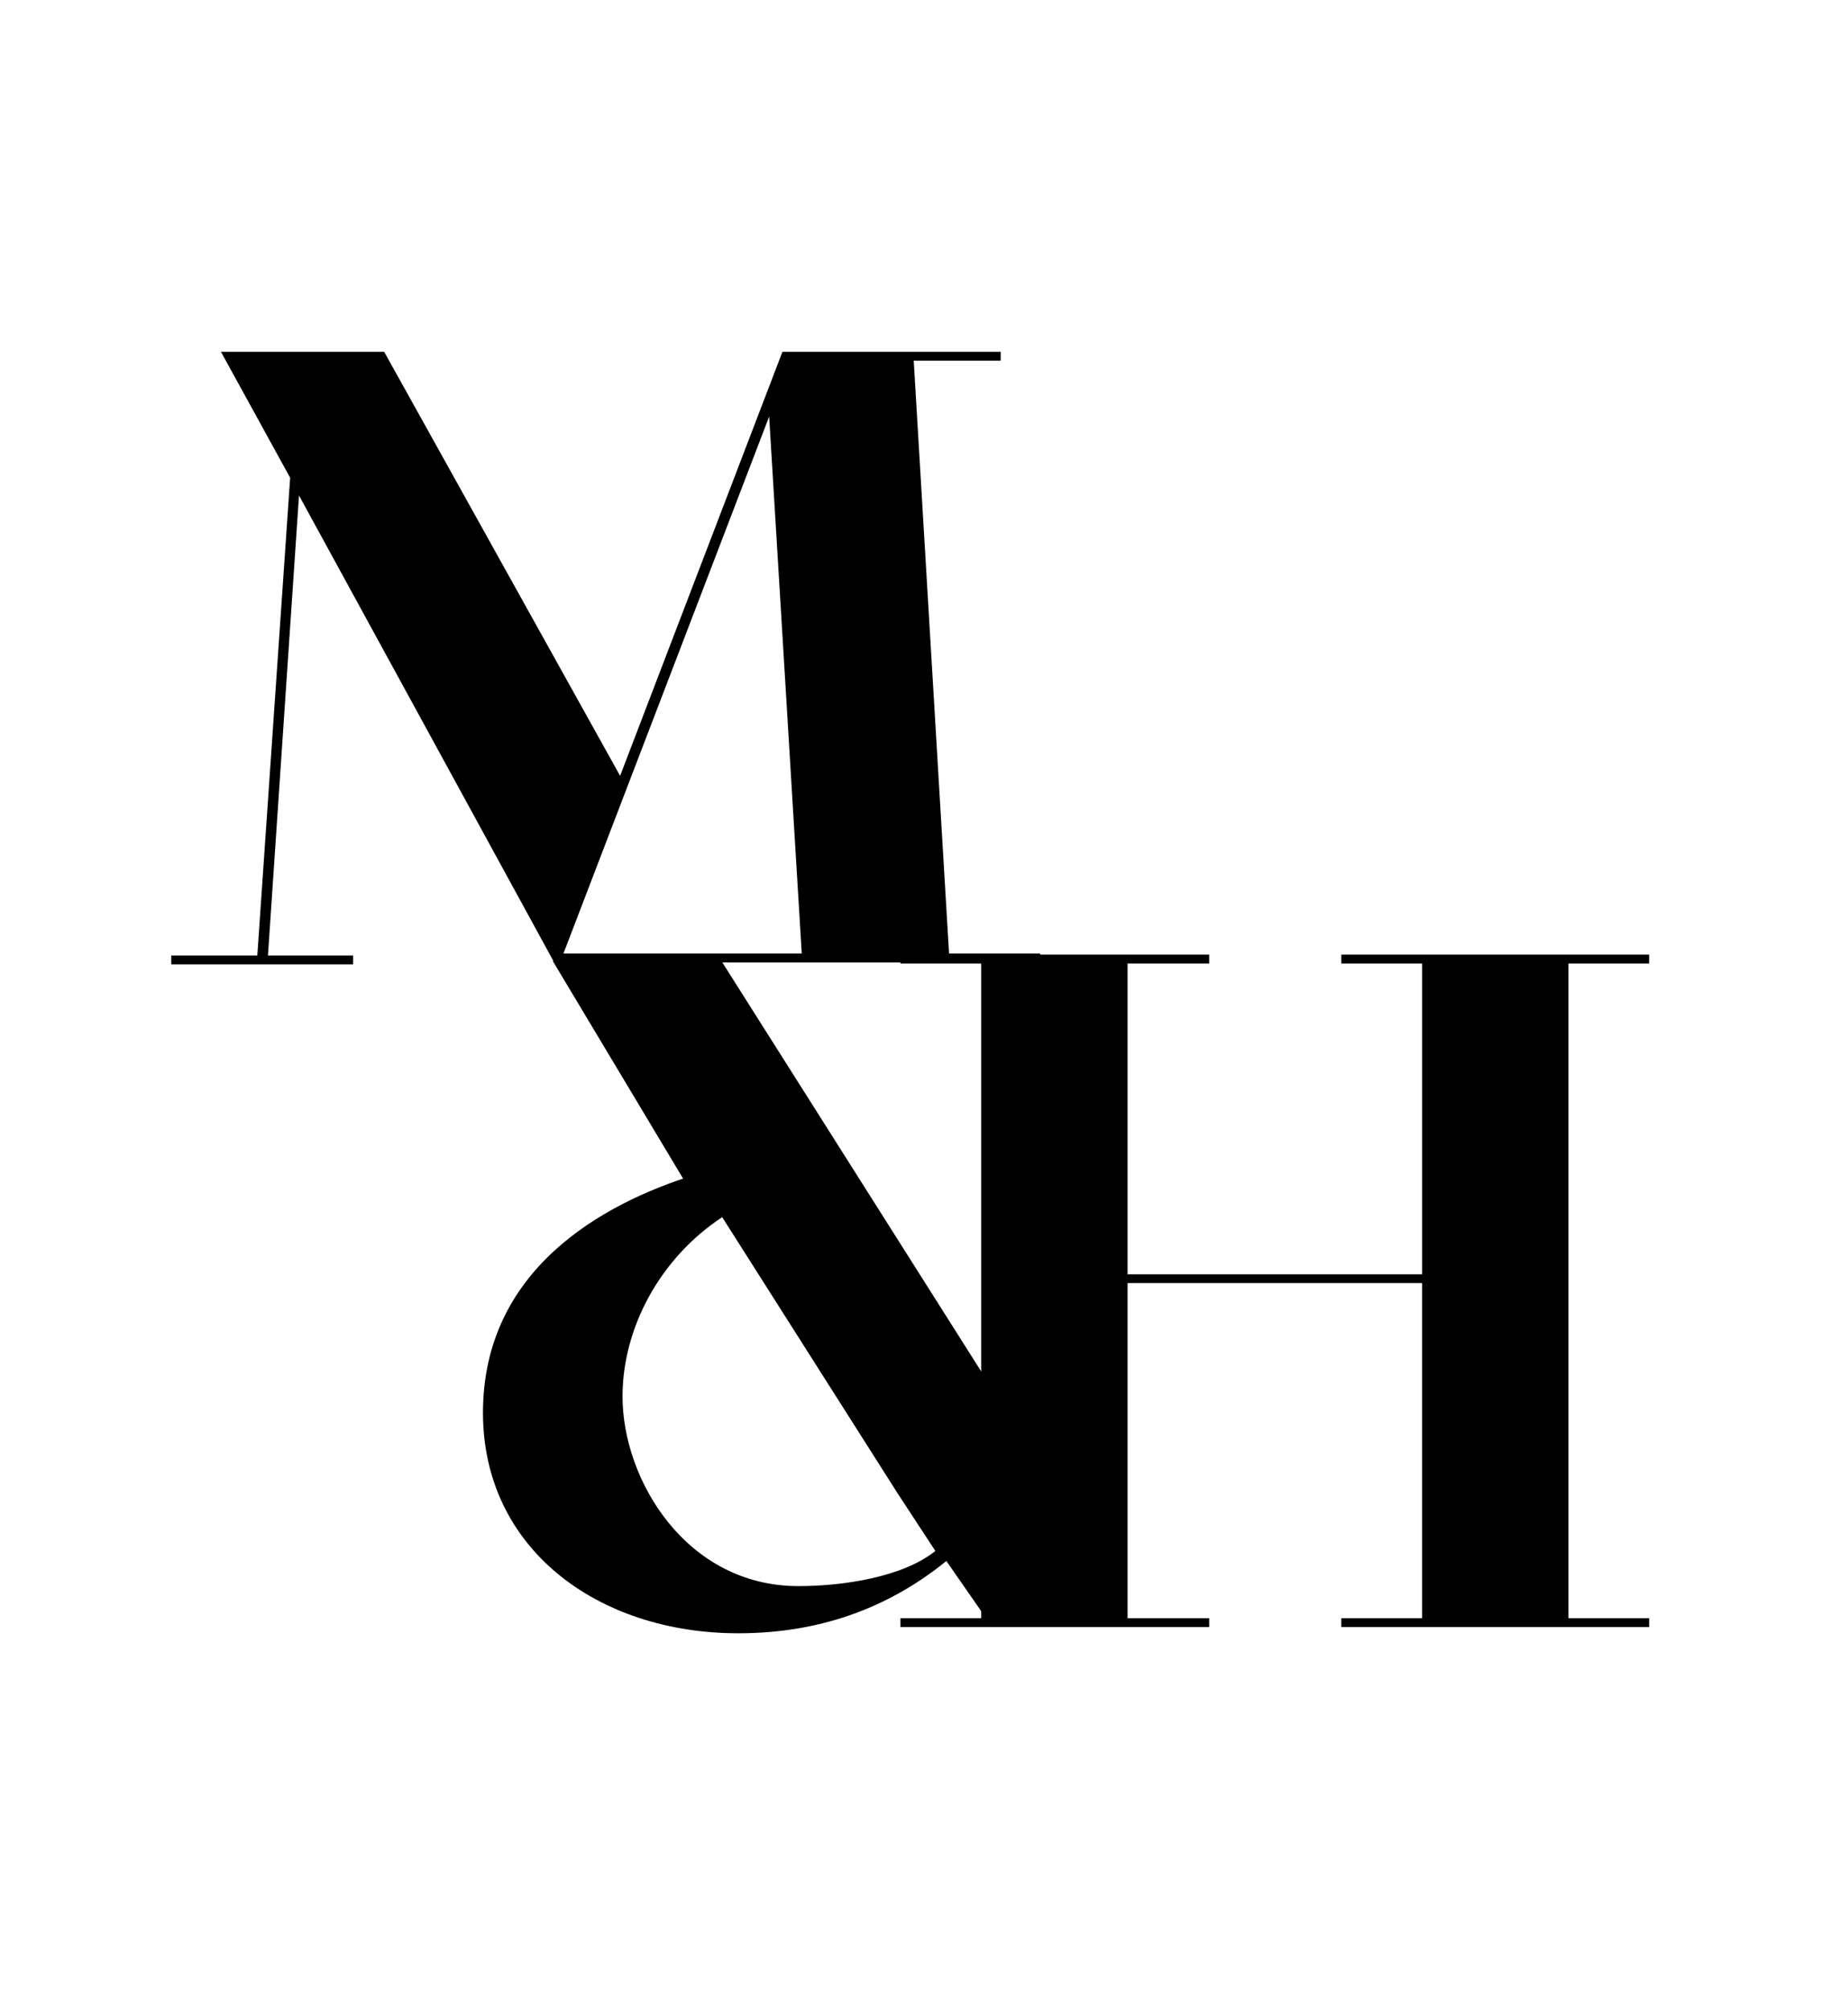
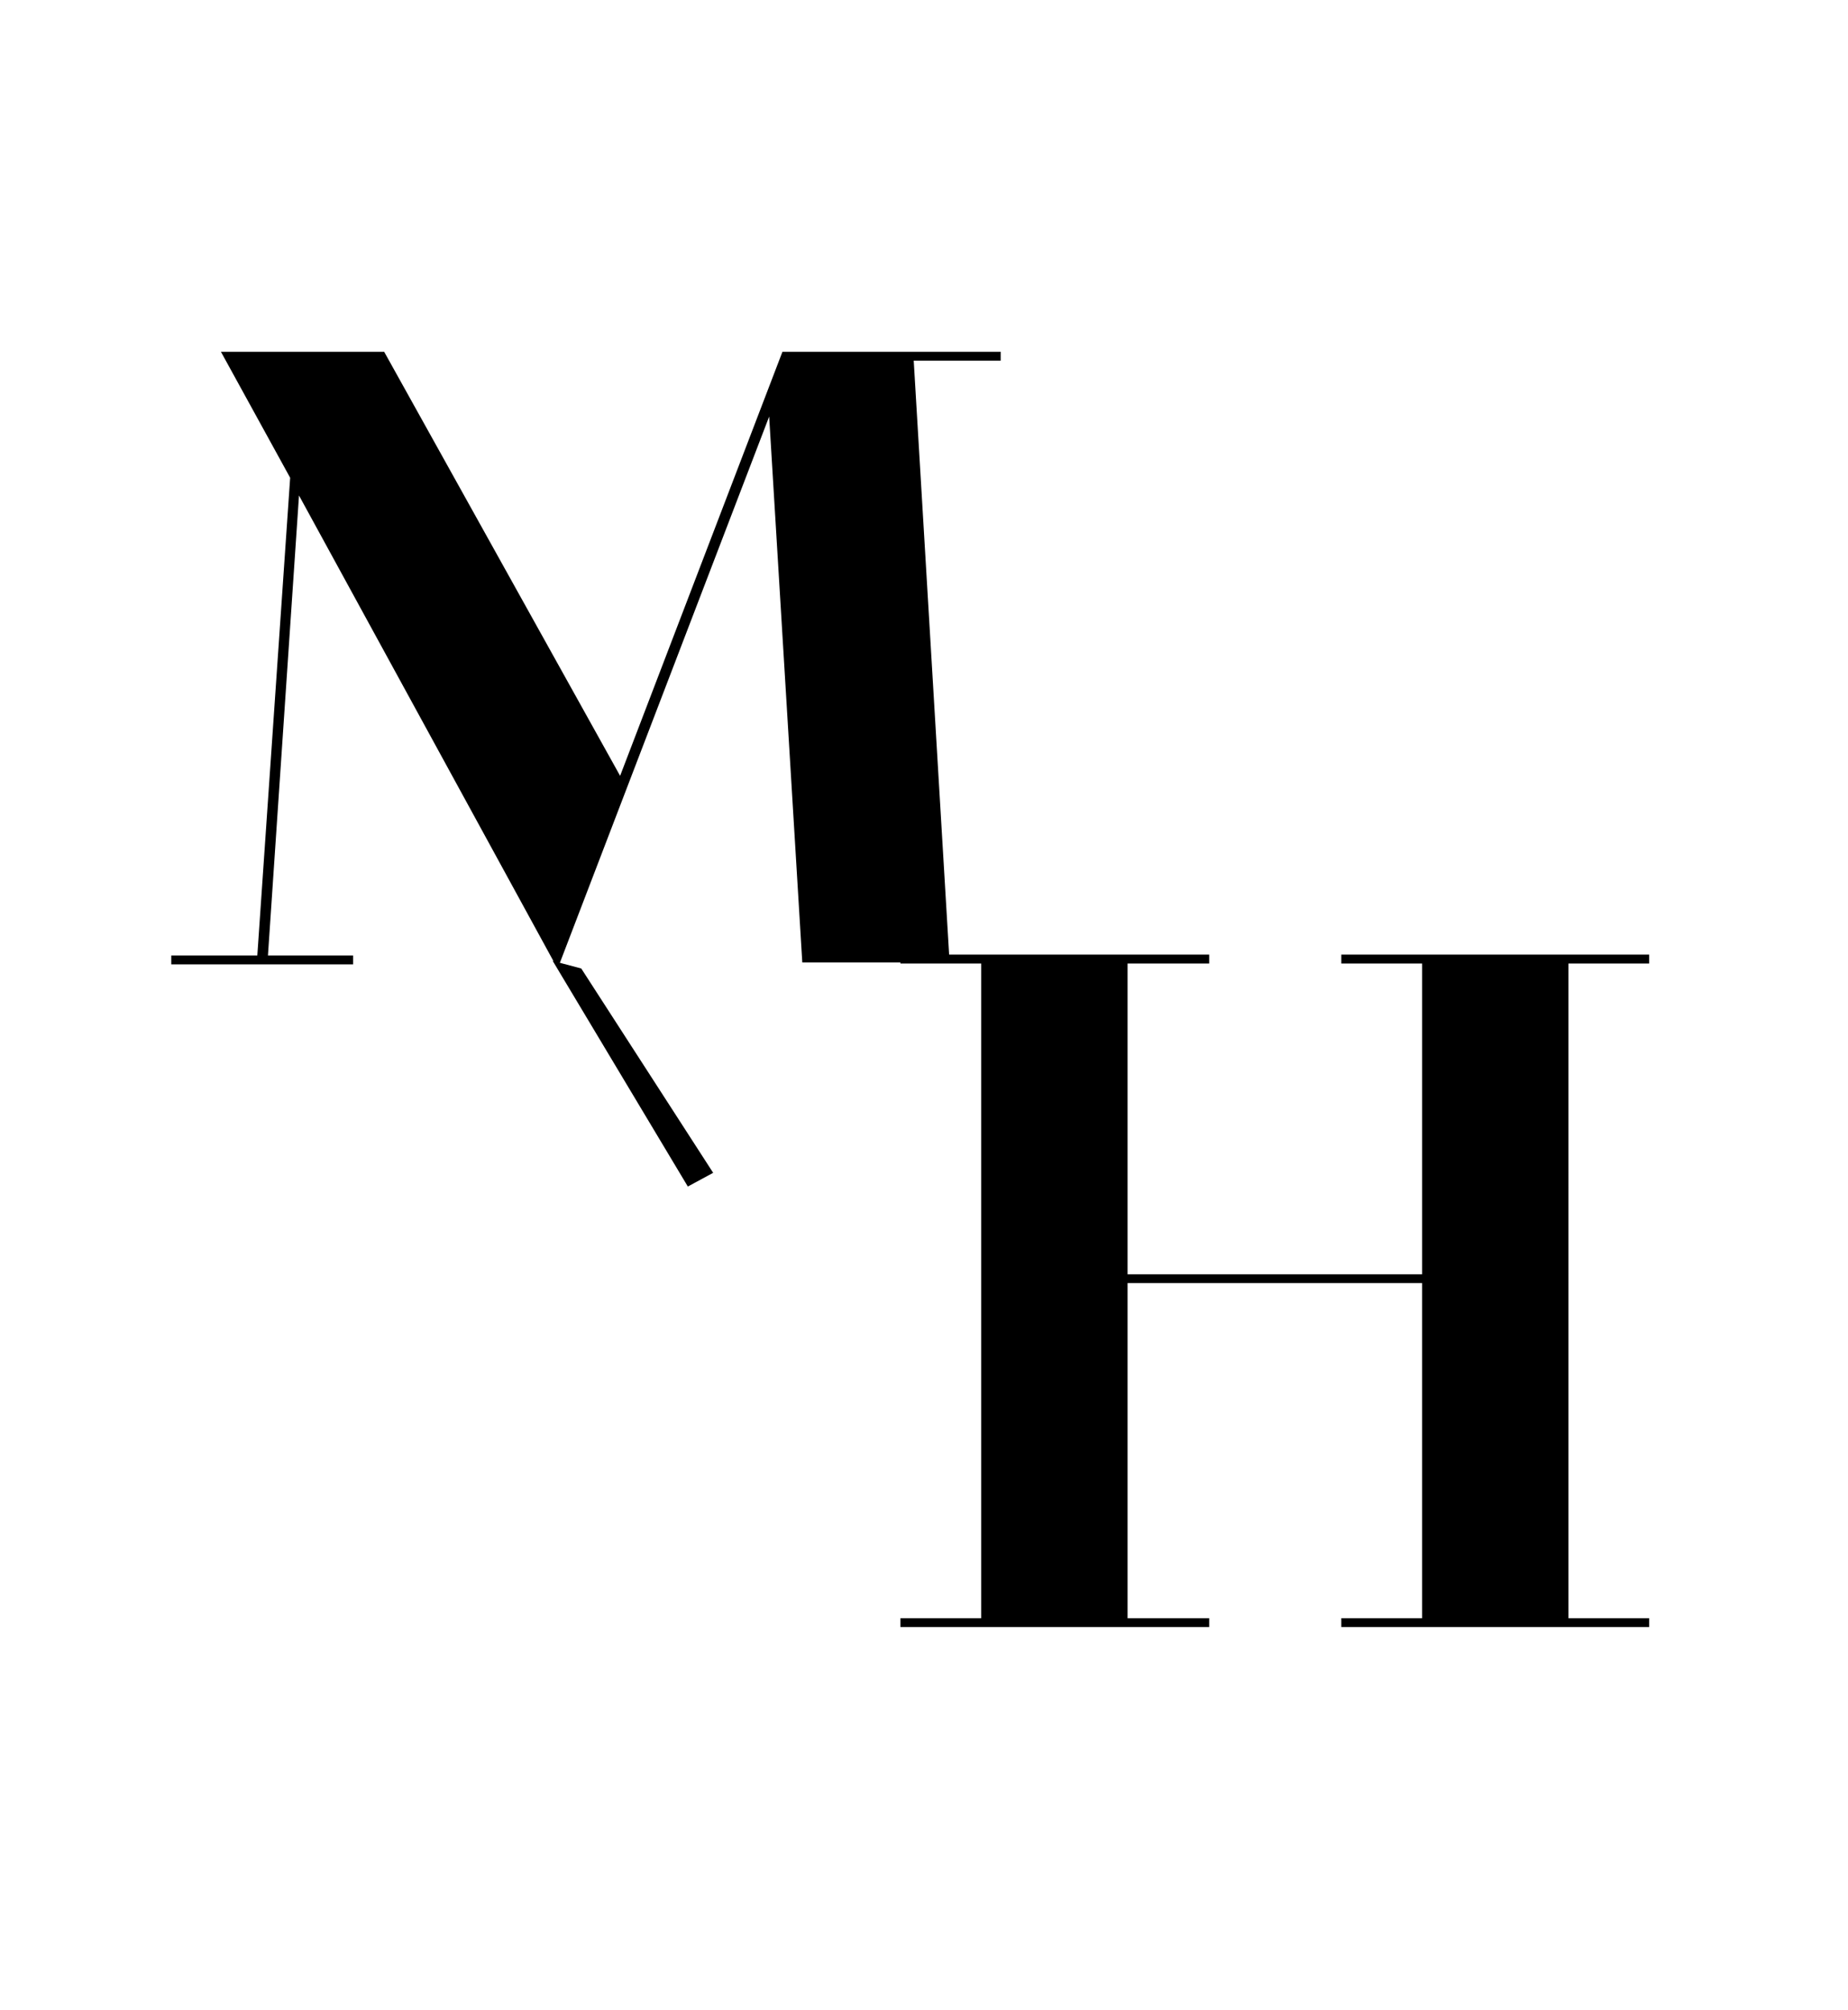
<svg xmlns="http://www.w3.org/2000/svg" width="80" height="87" fill="#FFFFFF" viewBox="0 0 391.05 360.04" xml:space="preserve">
  <path d="M169.77 171.03h31.17L193.35 43.7h18.4v-1.88h-46.18l-34.35 89.73-49.93-89.73H46.75L61.4 68.48l-6.95 101.09H36.24v1.87h38.48v-1.87H56.7l6.57-97.34 54.06 98.92h1.13l44.3-115.62z" fill="#000" />
-   <path d="M215.96 270.62l-3.31-5.11-59.79-94.46h67.25v-1.91H116.44s5.84 7.94 9.22 13.35l21.35 33.48c-19.51 6.06-44.81 20.03-44.81 50.35 0 28.73 24.25 46.66 54.04 46.66 18.71 0 32.95-6.33 44.02-15.29l9.63 13.86h6.07v-40.93zM168.95 303c-23.72 0-37.22-22.46-37.22-40.12 0-14.49 7.91-29.26 21.09-37.95l37.17 58.52 7.94 12.11c-6.87 5.53-19.49 7.44-28.98 7.44z" fill="#000" />
  <path d="M348.97 171.26v-1.88h-65.14v1.88h17.09v65.76H238.6v-65.76h17.27v-1.88h-65.33v1.88h17.09v138.53h-17.09v1.87h65.33v-1.87H238.6v-70.91h62.32v70.91h-17.09v1.87h65.14v-1.87h-17.08V171.26zM116.96 170.71l28.59 47.74 5.36-2.9L123 172.32z" fill="#000" />
</svg>